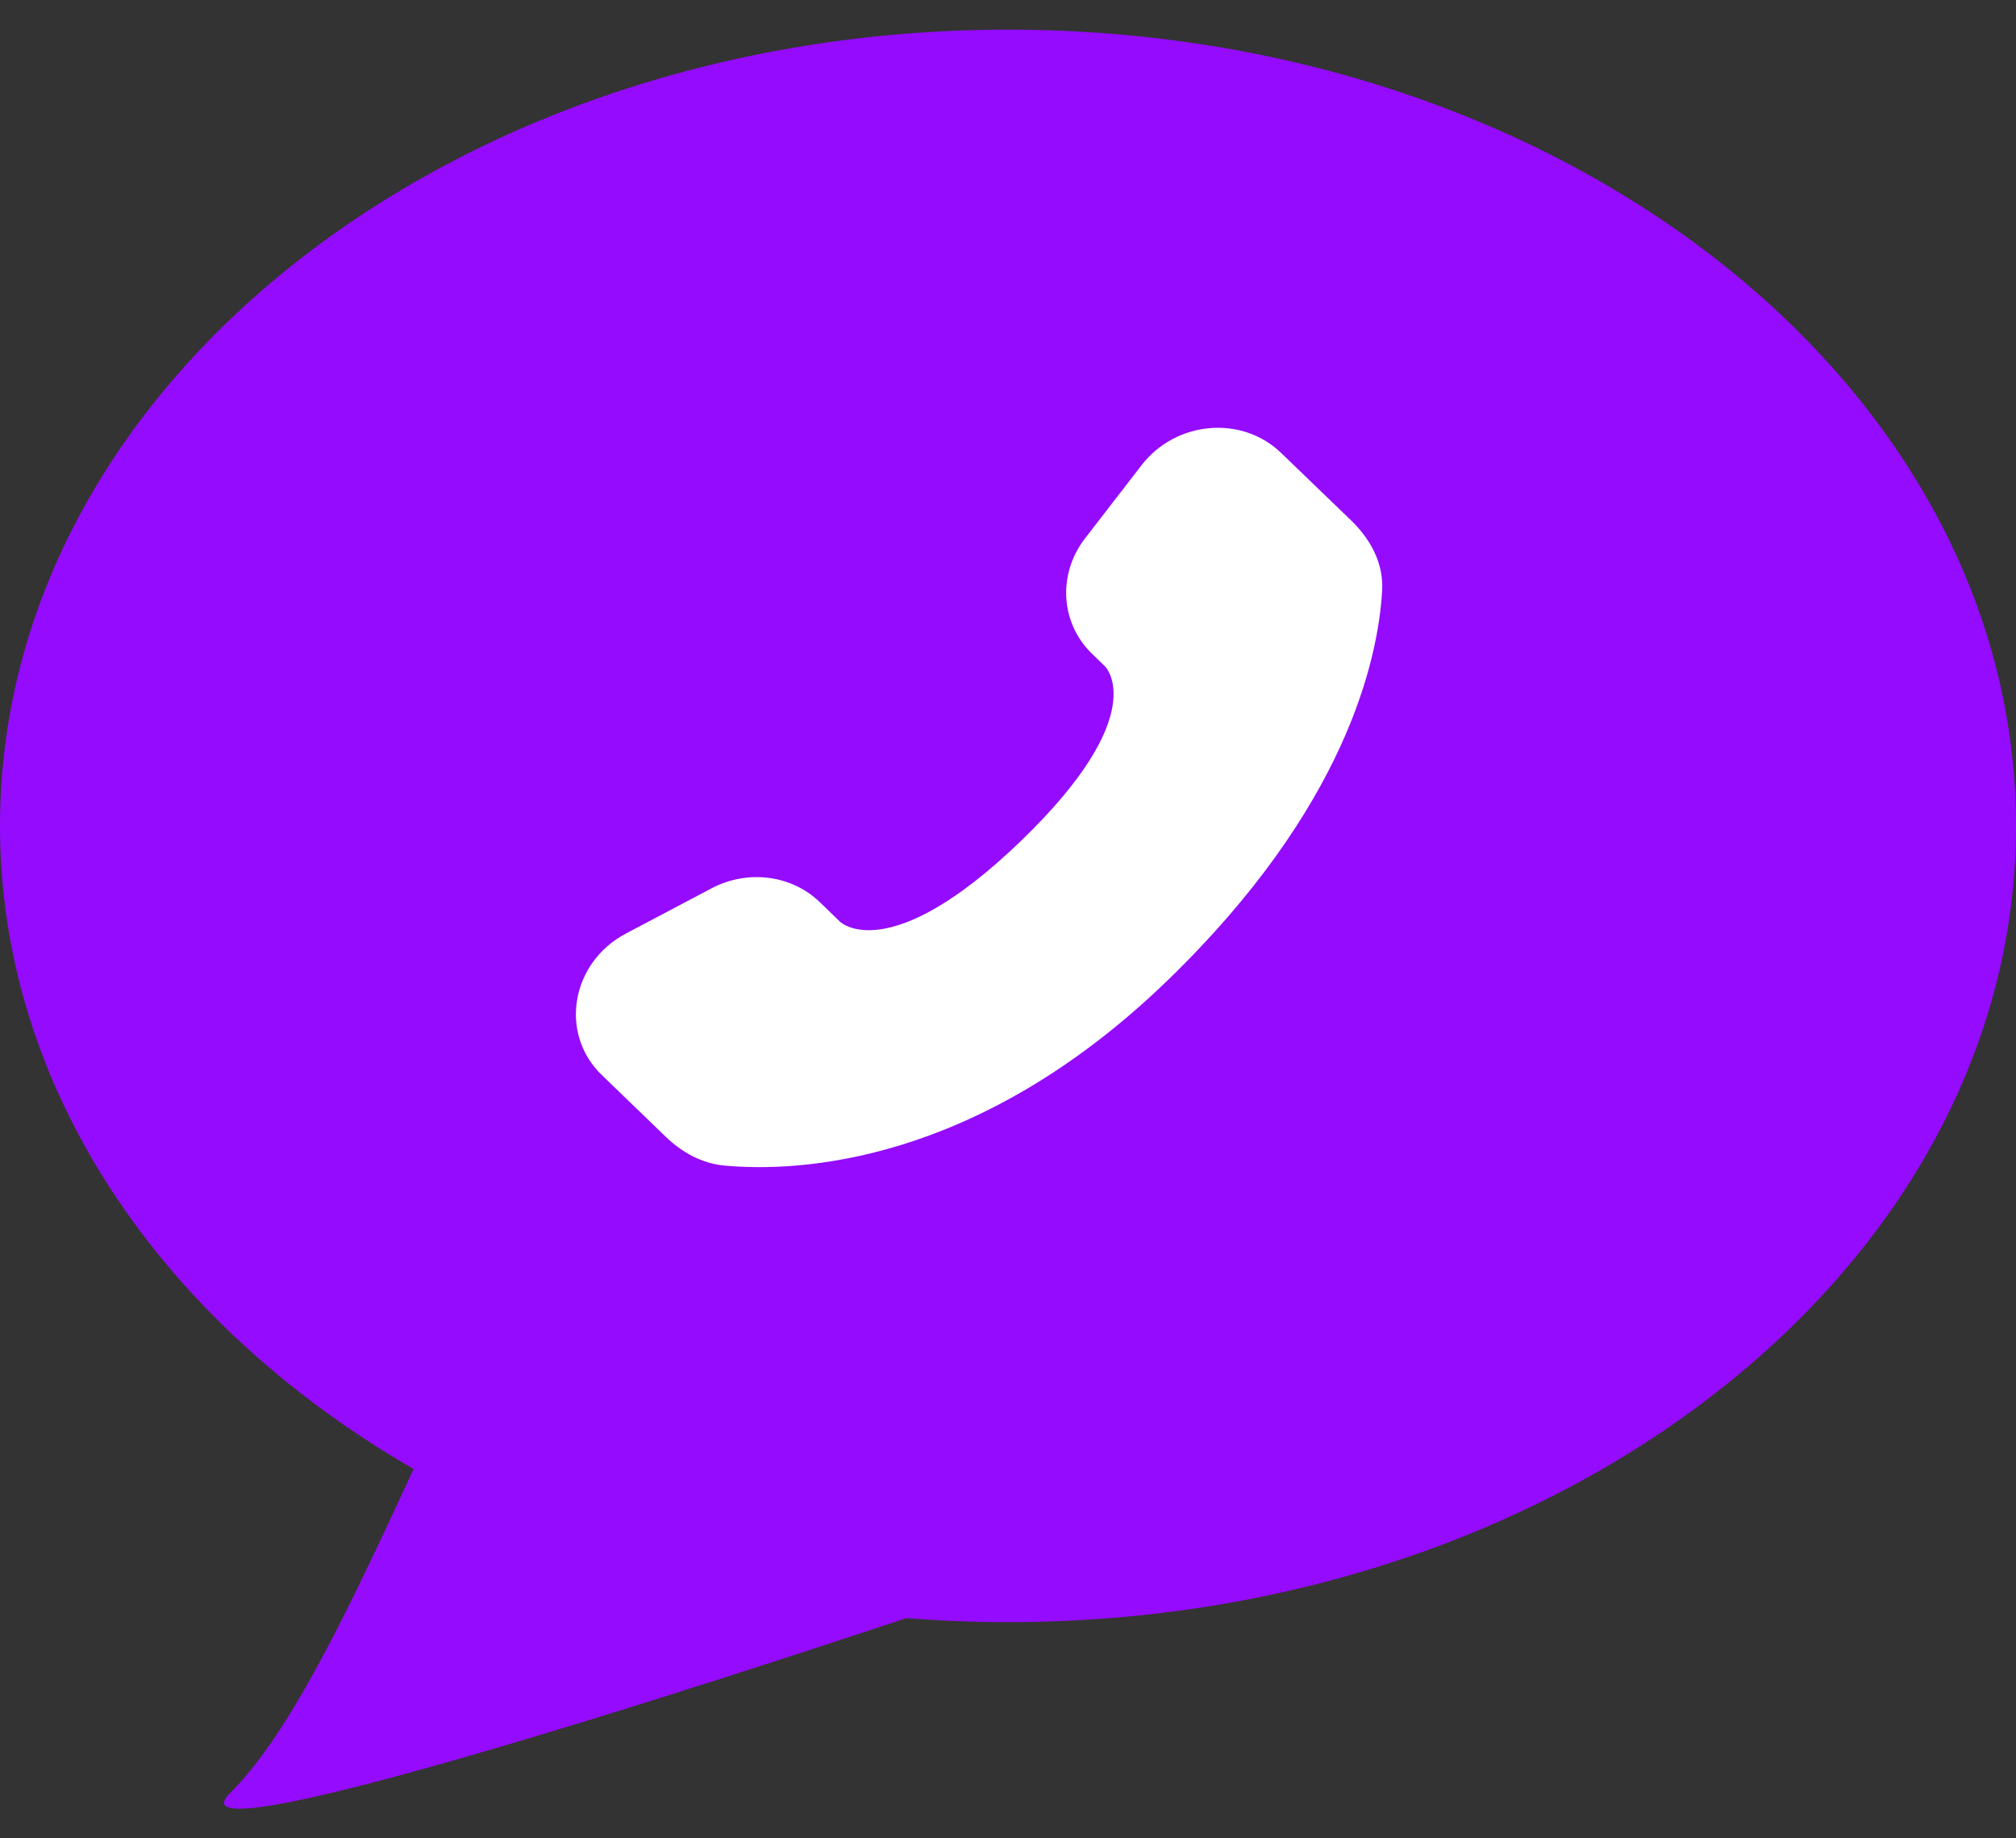
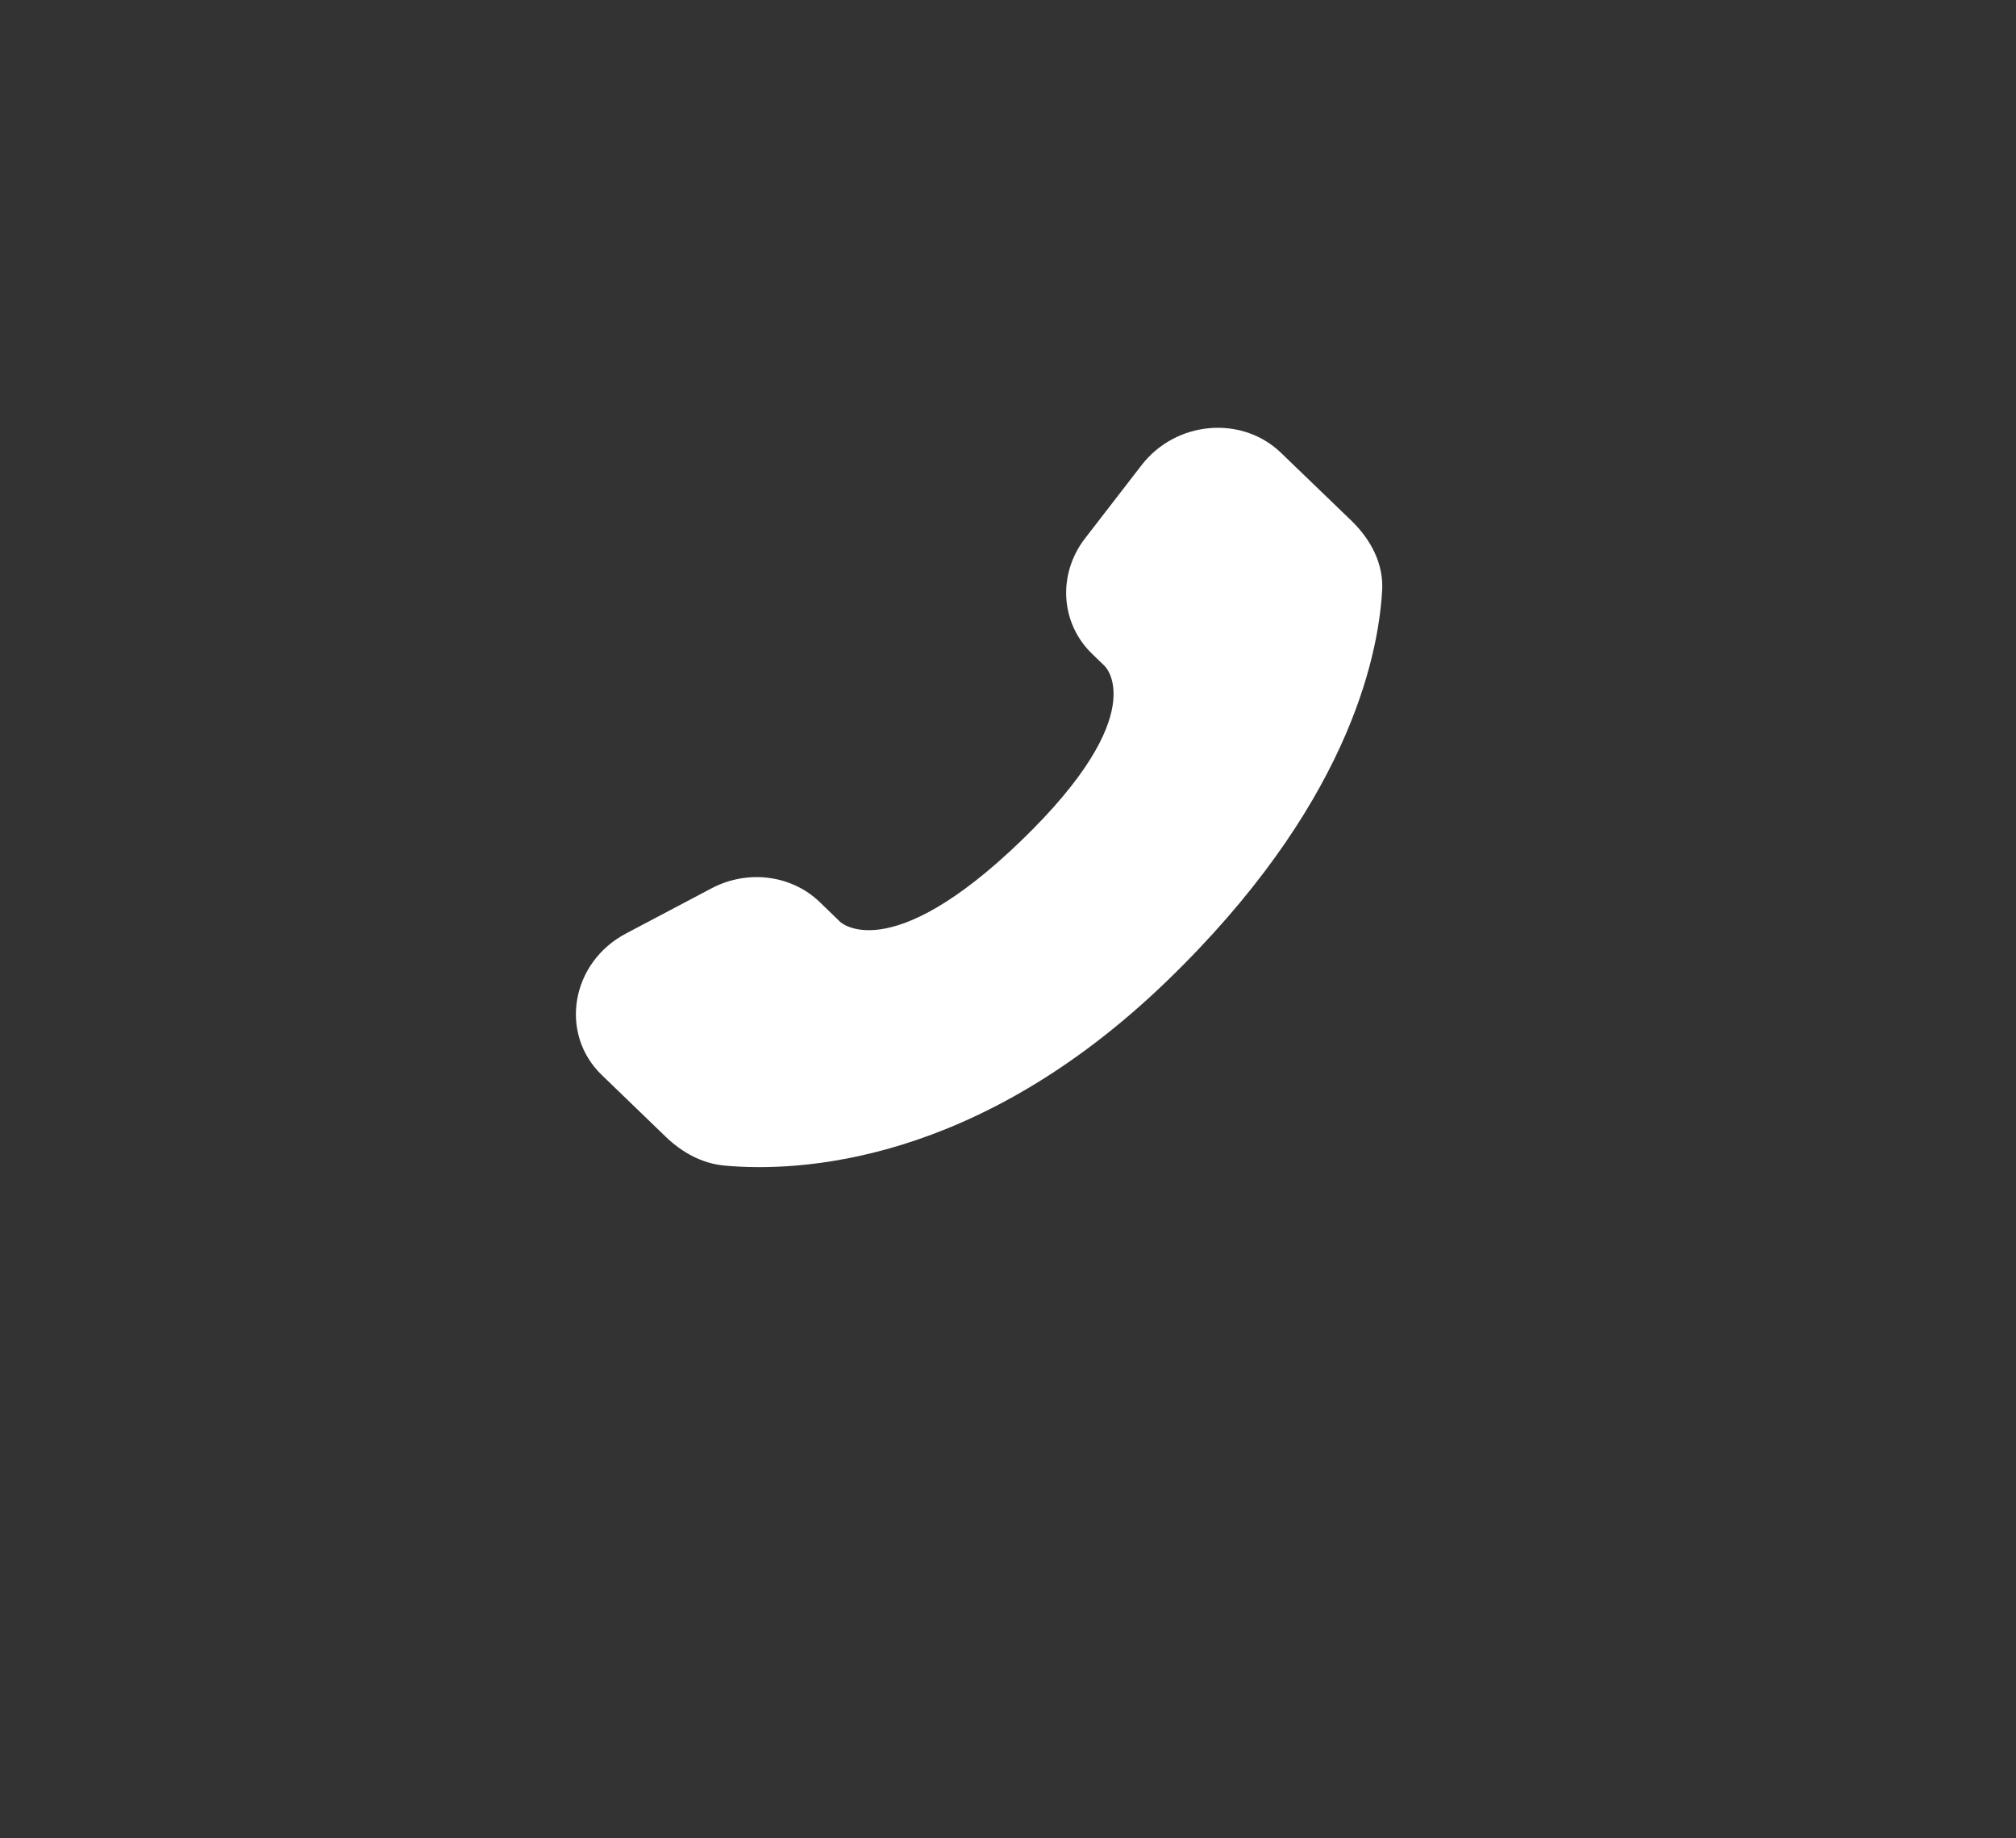
<svg xmlns="http://www.w3.org/2000/svg" width="34" height="31" viewBox="0 0 34 31" fill="none">
  <rect x="0" y="0" width="34" height="31" fill="#333333" stroke="none" />
-   <path d="M34 13.927C34 21.342 26.389 27.354 17 27.354C7.611 27.354 0 21.342 0 13.927C0 6.511 7.611 0.5 17 0.5C26.389 0.5 34 6.511 34 13.927Z" fill="#950BFD" />
-   <path d="M3.885 30.231C5.343 28.792 6.799 24.956 8.257 22.079L16.514 26.874C16.514 26.874 2.427 31.669 3.885 30.231Z" fill="#950BFD" />
  <path d="M13.825 15.212L14.169 15.545C14.169 15.545 14.987 16.334 17.22 14.179C19.453 12.024 18.634 11.235 18.634 11.235L18.418 11.025C17.884 10.511 17.833 9.683 18.299 9.079L19.252 7.845C19.829 7.097 20.943 6.997 21.604 7.636L22.791 8.78C23.118 9.097 23.337 9.506 23.31 9.96C23.242 11.124 22.7 13.627 19.675 16.548C16.466 19.644 13.455 19.767 12.224 19.656C11.834 19.621 11.496 19.429 11.223 19.165L10.15 18.129C9.425 17.43 9.629 16.231 10.557 15.742L12 14.98C12.609 14.659 13.349 14.753 13.825 15.212Z" fill="white" />
</svg>